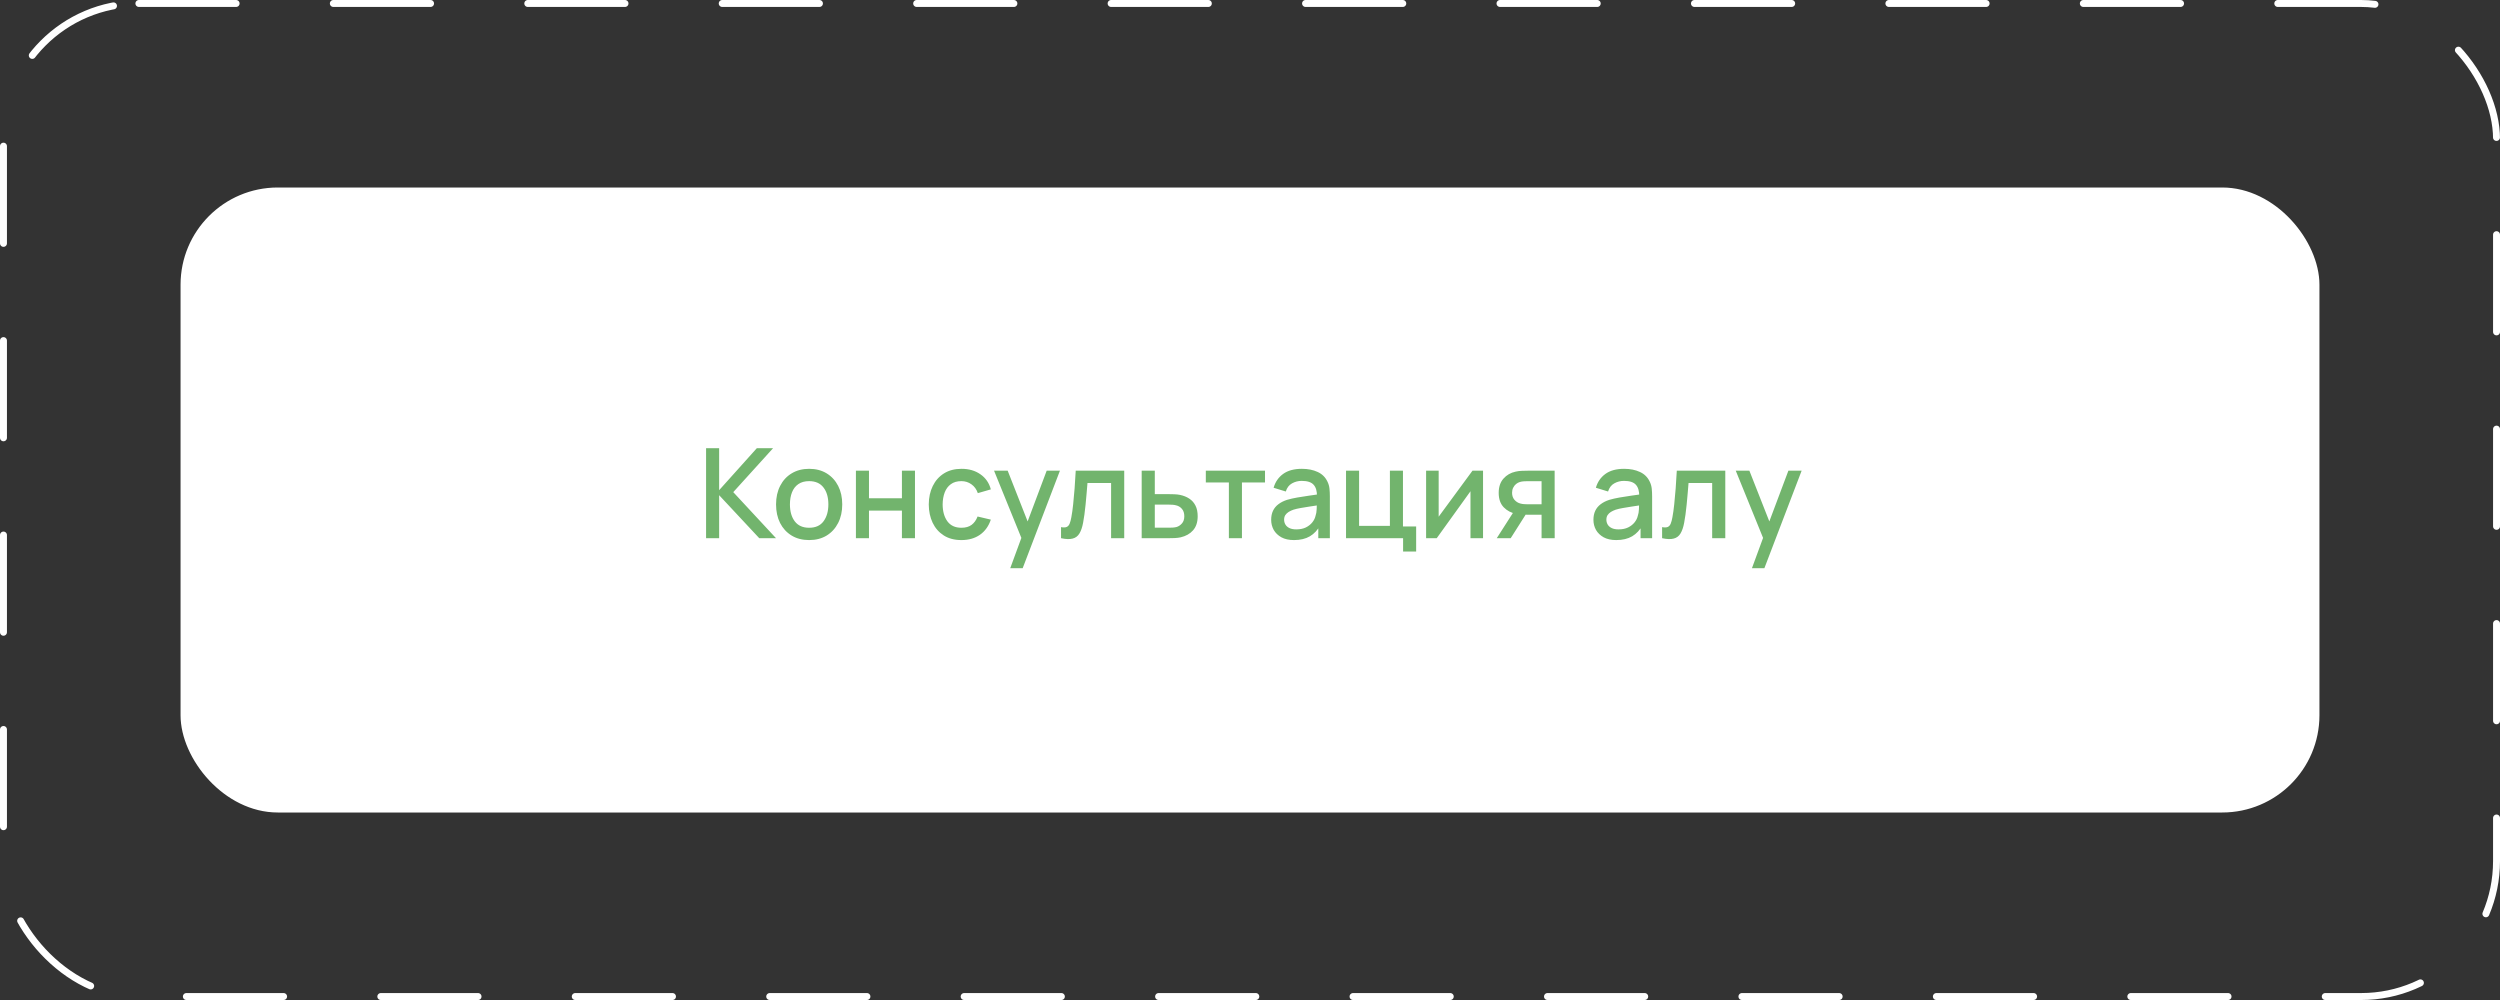
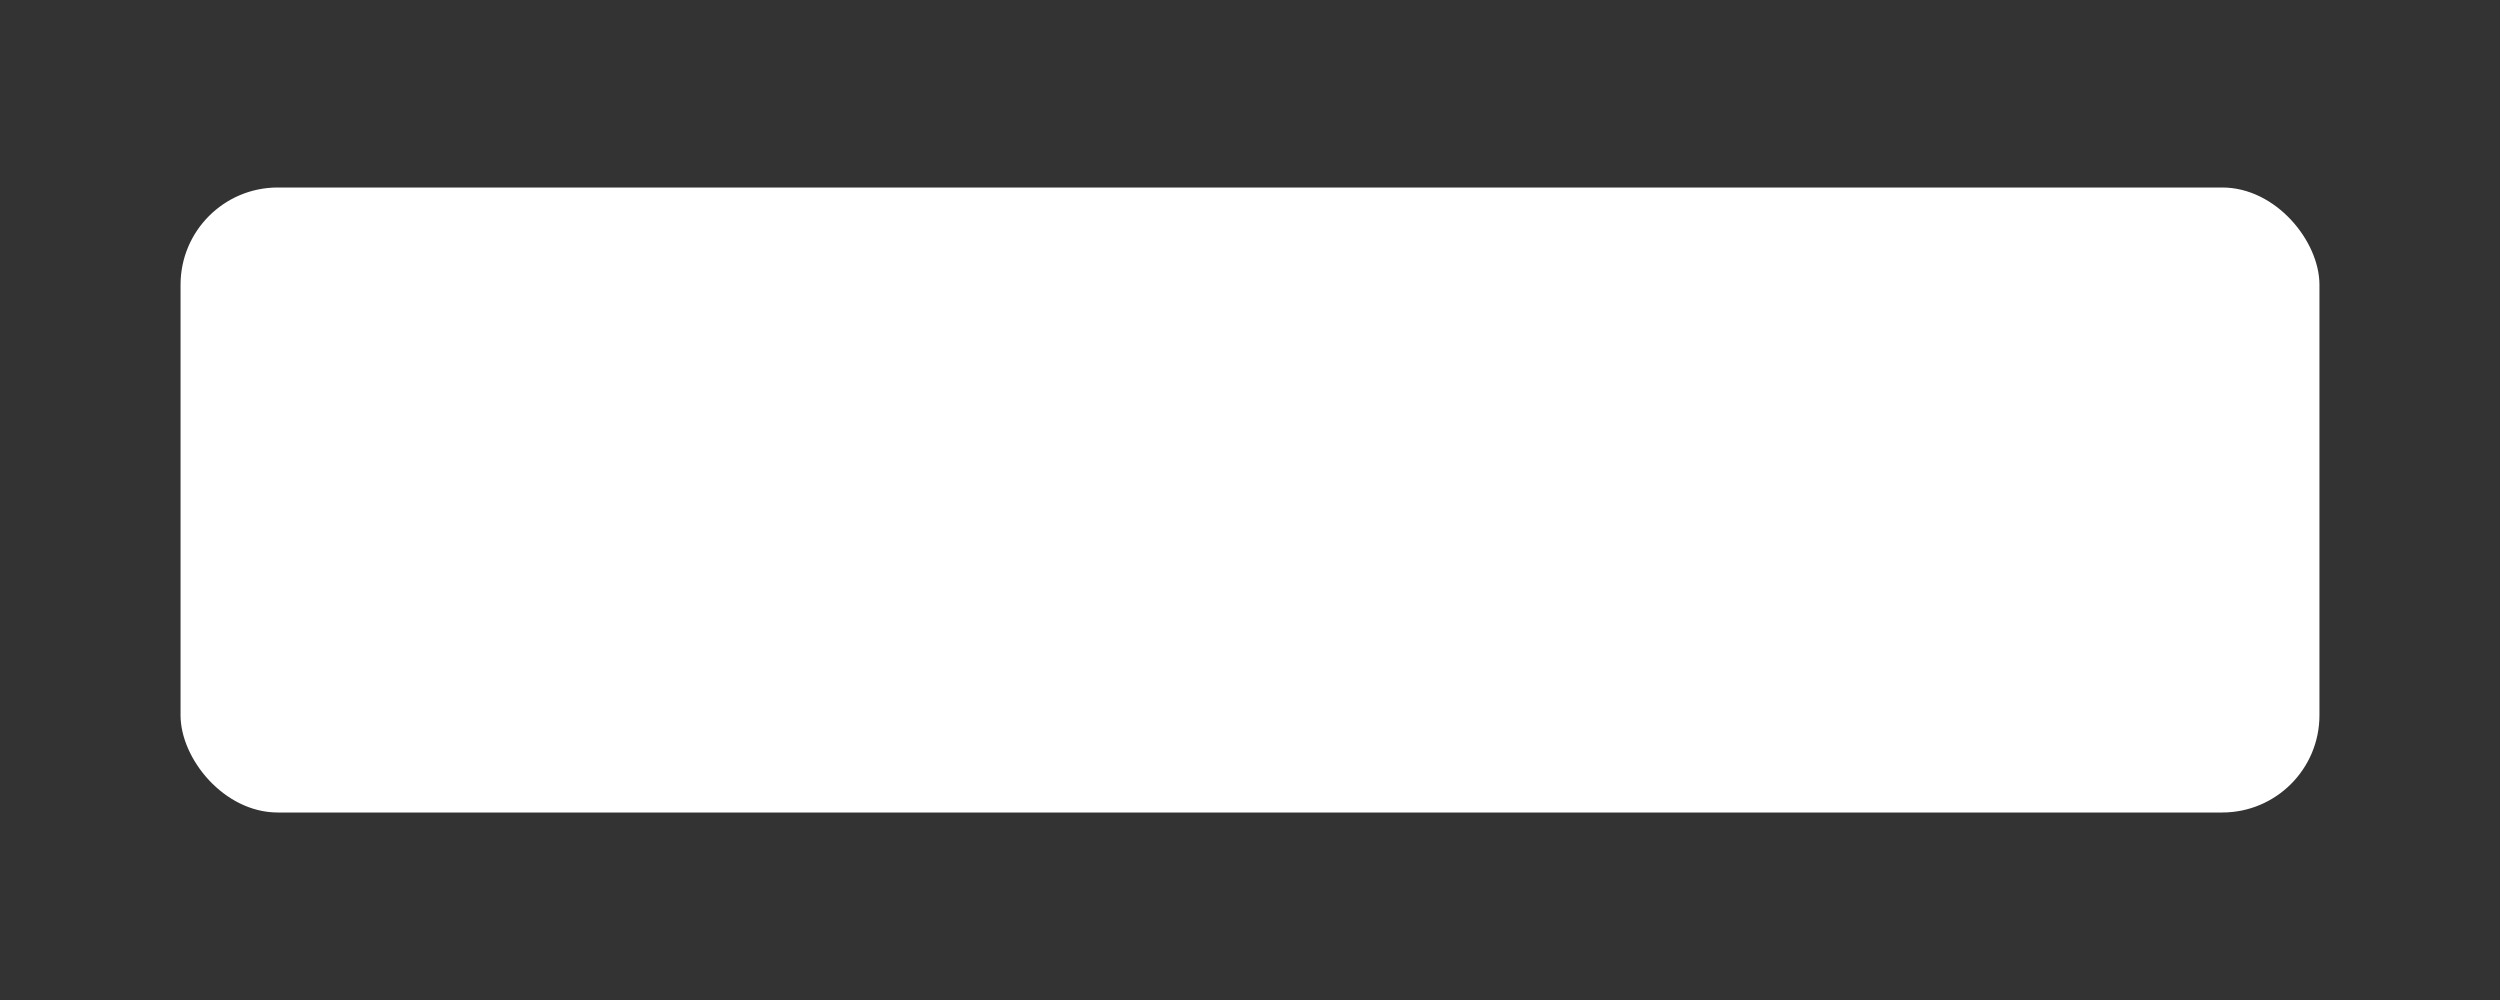
<svg xmlns="http://www.w3.org/2000/svg" width="360" height="144" viewBox="0 0 360 144" fill="none">
  <rect x="0" y="0" width="360" height="144" fill="#333333" stroke="none" />
  <rect x="26" y="27" width="308" height="90" rx="14" fill="white" />
-   <path d="M101.675 77.5V64.54H103.556V70.588L108.983 64.54H111.323L105.59 70.867L111.746 77.5H109.334L103.556 71.308V77.5H101.675ZM116.513 77.77C115.541 77.77 114.698 77.551 113.984 77.113C113.27 76.675 112.718 76.072 112.328 75.304C111.944 74.53 111.752 73.639 111.752 72.631C111.752 71.617 111.95 70.726 112.346 69.958C112.742 69.184 113.297 68.584 114.011 68.158C114.725 67.726 115.559 67.51 116.513 67.51C117.485 67.51 118.328 67.729 119.042 68.167C119.756 68.605 120.308 69.208 120.698 69.976C121.088 70.744 121.283 71.629 121.283 72.631C121.283 73.645 121.085 74.539 120.689 75.313C120.299 76.081 119.747 76.684 119.033 77.122C118.319 77.554 117.479 77.77 116.513 77.77ZM116.513 75.997C117.443 75.997 118.136 75.685 118.592 75.061C119.054 74.431 119.285 73.621 119.285 72.631C119.285 71.617 119.051 70.807 118.583 70.201C118.121 69.589 117.431 69.283 116.513 69.283C115.883 69.283 115.364 69.427 114.956 69.715C114.548 69.997 114.245 70.39 114.047 70.894C113.849 71.392 113.75 71.971 113.75 72.631C113.75 73.651 113.984 74.467 114.452 75.079C114.92 75.691 115.607 75.997 116.513 75.997ZM123.252 77.5V67.78H125.133V71.749H129.876V67.78H131.757V77.5H129.876V73.522H125.133V77.5H123.252ZM138.44 77.77C137.444 77.77 136.598 77.548 135.902 77.104C135.206 76.66 134.672 76.051 134.3 75.277C133.934 74.503 133.748 73.624 133.742 72.64C133.748 71.638 133.94 70.753 134.318 69.985C134.696 69.211 135.236 68.605 135.938 68.167C136.64 67.729 137.483 67.51 138.467 67.51C139.529 67.51 140.435 67.774 141.185 68.302C141.941 68.83 142.439 69.553 142.679 70.471L140.807 71.011C140.621 70.465 140.315 70.042 139.889 69.742C139.469 69.436 138.986 69.283 138.44 69.283C137.822 69.283 137.315 69.43 136.919 69.724C136.523 70.012 136.229 70.408 136.037 70.912C135.845 71.416 135.746 71.992 135.74 72.64C135.746 73.642 135.974 74.452 136.424 75.07C136.88 75.688 137.552 75.997 138.44 75.997C139.046 75.997 139.535 75.859 139.907 75.583C140.285 75.301 140.573 74.899 140.771 74.377L142.679 74.827C142.361 75.775 141.836 76.504 141.104 77.014C140.372 77.518 139.484 77.77 138.44 77.77ZM145.475 81.82L147.356 76.699L147.383 78.211L143.144 67.78H145.106L148.274 75.835H147.698L150.722 67.78H152.63L147.266 81.82H145.475ZM152.789 77.5V75.907C153.149 75.973 153.422 75.964 153.608 75.88C153.8 75.79 153.941 75.628 154.031 75.394C154.127 75.16 154.208 74.857 154.274 74.485C154.376 73.939 154.463 73.318 154.535 72.622C154.613 71.92 154.682 71.161 154.742 70.345C154.802 69.529 154.856 68.674 154.904 67.78H161.888V77.5H159.998V69.553H156.596C156.56 70.027 156.518 70.531 156.47 71.065C156.428 71.593 156.38 72.118 156.326 72.64C156.272 73.162 156.215 73.651 156.155 74.107C156.095 74.563 156.032 74.953 155.966 75.277C155.846 75.925 155.669 76.441 155.435 76.825C155.207 77.203 154.883 77.446 154.463 77.554C154.043 77.668 153.485 77.65 152.789 77.5ZM164.402 77.5V67.78H166.292V71.155H168.209C168.485 71.155 168.779 71.161 169.091 71.173C169.409 71.185 169.682 71.215 169.91 71.263C170.432 71.371 170.882 71.551 171.26 71.803C171.644 72.055 171.941 72.391 172.151 72.811C172.361 73.225 172.466 73.735 172.466 74.341C172.466 75.187 172.244 75.862 171.8 76.366C171.362 76.864 170.768 77.2 170.018 77.374C169.778 77.428 169.493 77.464 169.163 77.482C168.839 77.494 168.542 77.5 168.272 77.5H164.402ZM166.292 75.988H168.38C168.53 75.988 168.701 75.982 168.893 75.97C169.085 75.958 169.262 75.931 169.424 75.889C169.712 75.805 169.97 75.634 170.198 75.376C170.426 75.118 170.54 74.773 170.54 74.341C170.54 73.897 170.426 73.543 170.198 73.279C169.976 73.015 169.694 72.844 169.352 72.766C169.19 72.724 169.025 72.697 168.857 72.685C168.689 72.673 168.53 72.667 168.38 72.667H166.292V75.988ZM176.959 77.5V69.472H173.638V67.78H182.161V69.472H178.84V77.5H176.959ZM186.334 77.77C185.614 77.77 185.011 77.638 184.525 77.374C184.039 77.104 183.67 76.75 183.418 76.312C183.172 75.868 183.049 75.382 183.049 74.854C183.049 74.362 183.136 73.93 183.31 73.558C183.484 73.186 183.742 72.871 184.084 72.613C184.426 72.349 184.846 72.136 185.344 71.974C185.776 71.848 186.265 71.737 186.811 71.641C187.357 71.545 187.93 71.455 188.53 71.371C189.136 71.287 189.736 71.203 190.33 71.119L189.646 71.497C189.658 70.735 189.496 70.171 189.16 69.805C188.83 69.433 188.26 69.247 187.45 69.247C186.94 69.247 186.472 69.367 186.046 69.607C185.62 69.841 185.323 70.231 185.155 70.777L183.4 70.237C183.64 69.403 184.096 68.74 184.768 68.248C185.446 67.756 186.346 67.51 187.468 67.51C188.338 67.51 189.094 67.66 189.736 67.96C190.384 68.254 190.858 68.722 191.158 69.364C191.314 69.682 191.41 70.018 191.446 70.372C191.482 70.726 191.5 71.107 191.5 71.515V77.5H189.835V75.277L190.159 75.565C189.757 76.309 189.244 76.864 188.62 77.23C188.002 77.59 187.24 77.77 186.334 77.77ZM186.667 76.231C187.201 76.231 187.66 76.138 188.044 75.952C188.428 75.76 188.737 75.517 188.971 75.223C189.205 74.929 189.358 74.623 189.43 74.305C189.532 74.017 189.589 73.693 189.601 73.333C189.619 72.973 189.628 72.685 189.628 72.469L190.24 72.694C189.646 72.784 189.106 72.865 188.62 72.937C188.134 73.009 187.693 73.081 187.297 73.153C186.907 73.219 186.559 73.3 186.253 73.396C185.995 73.486 185.764 73.594 185.56 73.72C185.362 73.846 185.203 73.999 185.083 74.179C184.969 74.359 184.912 74.578 184.912 74.836C184.912 75.088 184.975 75.322 185.101 75.538C185.227 75.748 185.419 75.916 185.677 76.042C185.935 76.168 186.265 76.231 186.667 76.231ZM202.045 79.417V77.5H193.828V67.78H195.709V75.727H200.146V67.78H202.027V75.808H203.926V79.417H202.045ZM213.558 67.78V77.5H211.749V70.741L206.889 77.5H205.359V67.78H207.168V74.404L212.037 67.78H213.558ZM221.986 77.5V74.125H220.06C219.832 74.125 219.559 74.116 219.241 74.098C218.929 74.08 218.635 74.047 218.359 73.999C217.633 73.867 217.027 73.552 216.541 73.054C216.055 72.55 215.812 71.857 215.812 70.975C215.812 70.123 216.04 69.439 216.496 68.923C216.958 68.401 217.543 68.065 218.251 67.915C218.557 67.843 218.869 67.804 219.187 67.798C219.511 67.786 219.784 67.78 220.006 67.78H223.867L223.876 77.5H221.986ZM215.533 77.5L217.99 73.657H219.979L217.54 77.5H215.533ZM219.898 72.613H221.986V69.292H219.898C219.766 69.292 219.604 69.298 219.412 69.31C219.22 69.322 219.034 69.355 218.854 69.409C218.668 69.463 218.488 69.559 218.314 69.697C218.146 69.835 218.008 70.012 217.9 70.228C217.792 70.438 217.738 70.681 217.738 70.957C217.738 71.371 217.855 71.713 218.089 71.983C218.323 72.247 218.602 72.421 218.926 72.505C219.1 72.553 219.274 72.583 219.448 72.595C219.622 72.607 219.772 72.613 219.898 72.613ZM232.74 77.77C232.02 77.77 231.417 77.638 230.931 77.374C230.445 77.104 230.076 76.75 229.824 76.312C229.578 75.868 229.455 75.382 229.455 74.854C229.455 74.362 229.542 73.93 229.716 73.558C229.89 73.186 230.148 72.871 230.49 72.613C230.832 72.349 231.252 72.136 231.75 71.974C232.182 71.848 232.671 71.737 233.217 71.641C233.763 71.545 234.336 71.455 234.936 71.371C235.542 71.287 236.142 71.203 236.736 71.119L236.052 71.497C236.064 70.735 235.902 70.171 235.566 69.805C235.236 69.433 234.666 69.247 233.856 69.247C233.346 69.247 232.878 69.367 232.452 69.607C232.026 69.841 231.729 70.231 231.561 70.777L229.806 70.237C230.046 69.403 230.502 68.74 231.174 68.248C231.852 67.756 232.752 67.51 233.874 67.51C234.744 67.51 235.5 67.66 236.142 67.96C236.79 68.254 237.264 68.722 237.564 69.364C237.72 69.682 237.816 70.018 237.852 70.372C237.888 70.726 237.906 71.107 237.906 71.515V77.5H236.241V75.277L236.565 75.565C236.163 76.309 235.65 76.864 235.026 77.23C234.408 77.59 233.646 77.77 232.74 77.77ZM233.073 76.231C233.607 76.231 234.066 76.138 234.45 75.952C234.834 75.76 235.143 75.517 235.377 75.223C235.611 74.929 235.764 74.623 235.836 74.305C235.938 74.017 235.995 73.693 236.007 73.333C236.025 72.973 236.034 72.685 236.034 72.469L236.646 72.694C236.052 72.784 235.512 72.865 235.026 72.937C234.54 73.009 234.099 73.081 233.703 73.153C233.313 73.219 232.965 73.3 232.659 73.396C232.401 73.486 232.17 73.594 231.966 73.72C231.768 73.846 231.609 73.999 231.489 74.179C231.375 74.359 231.318 74.578 231.318 74.836C231.318 75.088 231.381 75.322 231.507 75.538C231.633 75.748 231.825 75.916 232.083 76.042C232.341 76.168 232.671 76.231 233.073 76.231ZM239.343 77.5V75.907C239.703 75.973 239.976 75.964 240.162 75.88C240.354 75.79 240.495 75.628 240.585 75.394C240.681 75.16 240.762 74.857 240.828 74.485C240.93 73.939 241.017 73.318 241.089 72.622C241.167 71.92 241.236 71.161 241.296 70.345C241.356 69.529 241.41 68.674 241.458 67.78H248.442V77.5H246.552V69.553H243.15C243.114 70.027 243.072 70.531 243.024 71.065C242.982 71.593 242.934 72.118 242.88 72.64C242.826 73.162 242.769 73.651 242.709 74.107C242.649 74.563 242.586 74.953 242.52 75.277C242.4 75.925 242.223 76.441 241.989 76.825C241.761 77.203 241.437 77.446 241.017 77.554C240.597 77.668 240.039 77.65 239.343 77.5ZM252.28 81.82L254.161 76.699L254.188 78.211L249.949 67.78H251.911L255.079 75.835H254.503L257.527 67.78H259.435L254.071 81.82H252.28Z" fill="#72B46D" />
-   <rect x="0.5" y="0.5" width="359" height="143" rx="19.5" stroke="white" stroke-linecap="round" stroke-dasharray="14 14" />
</svg>